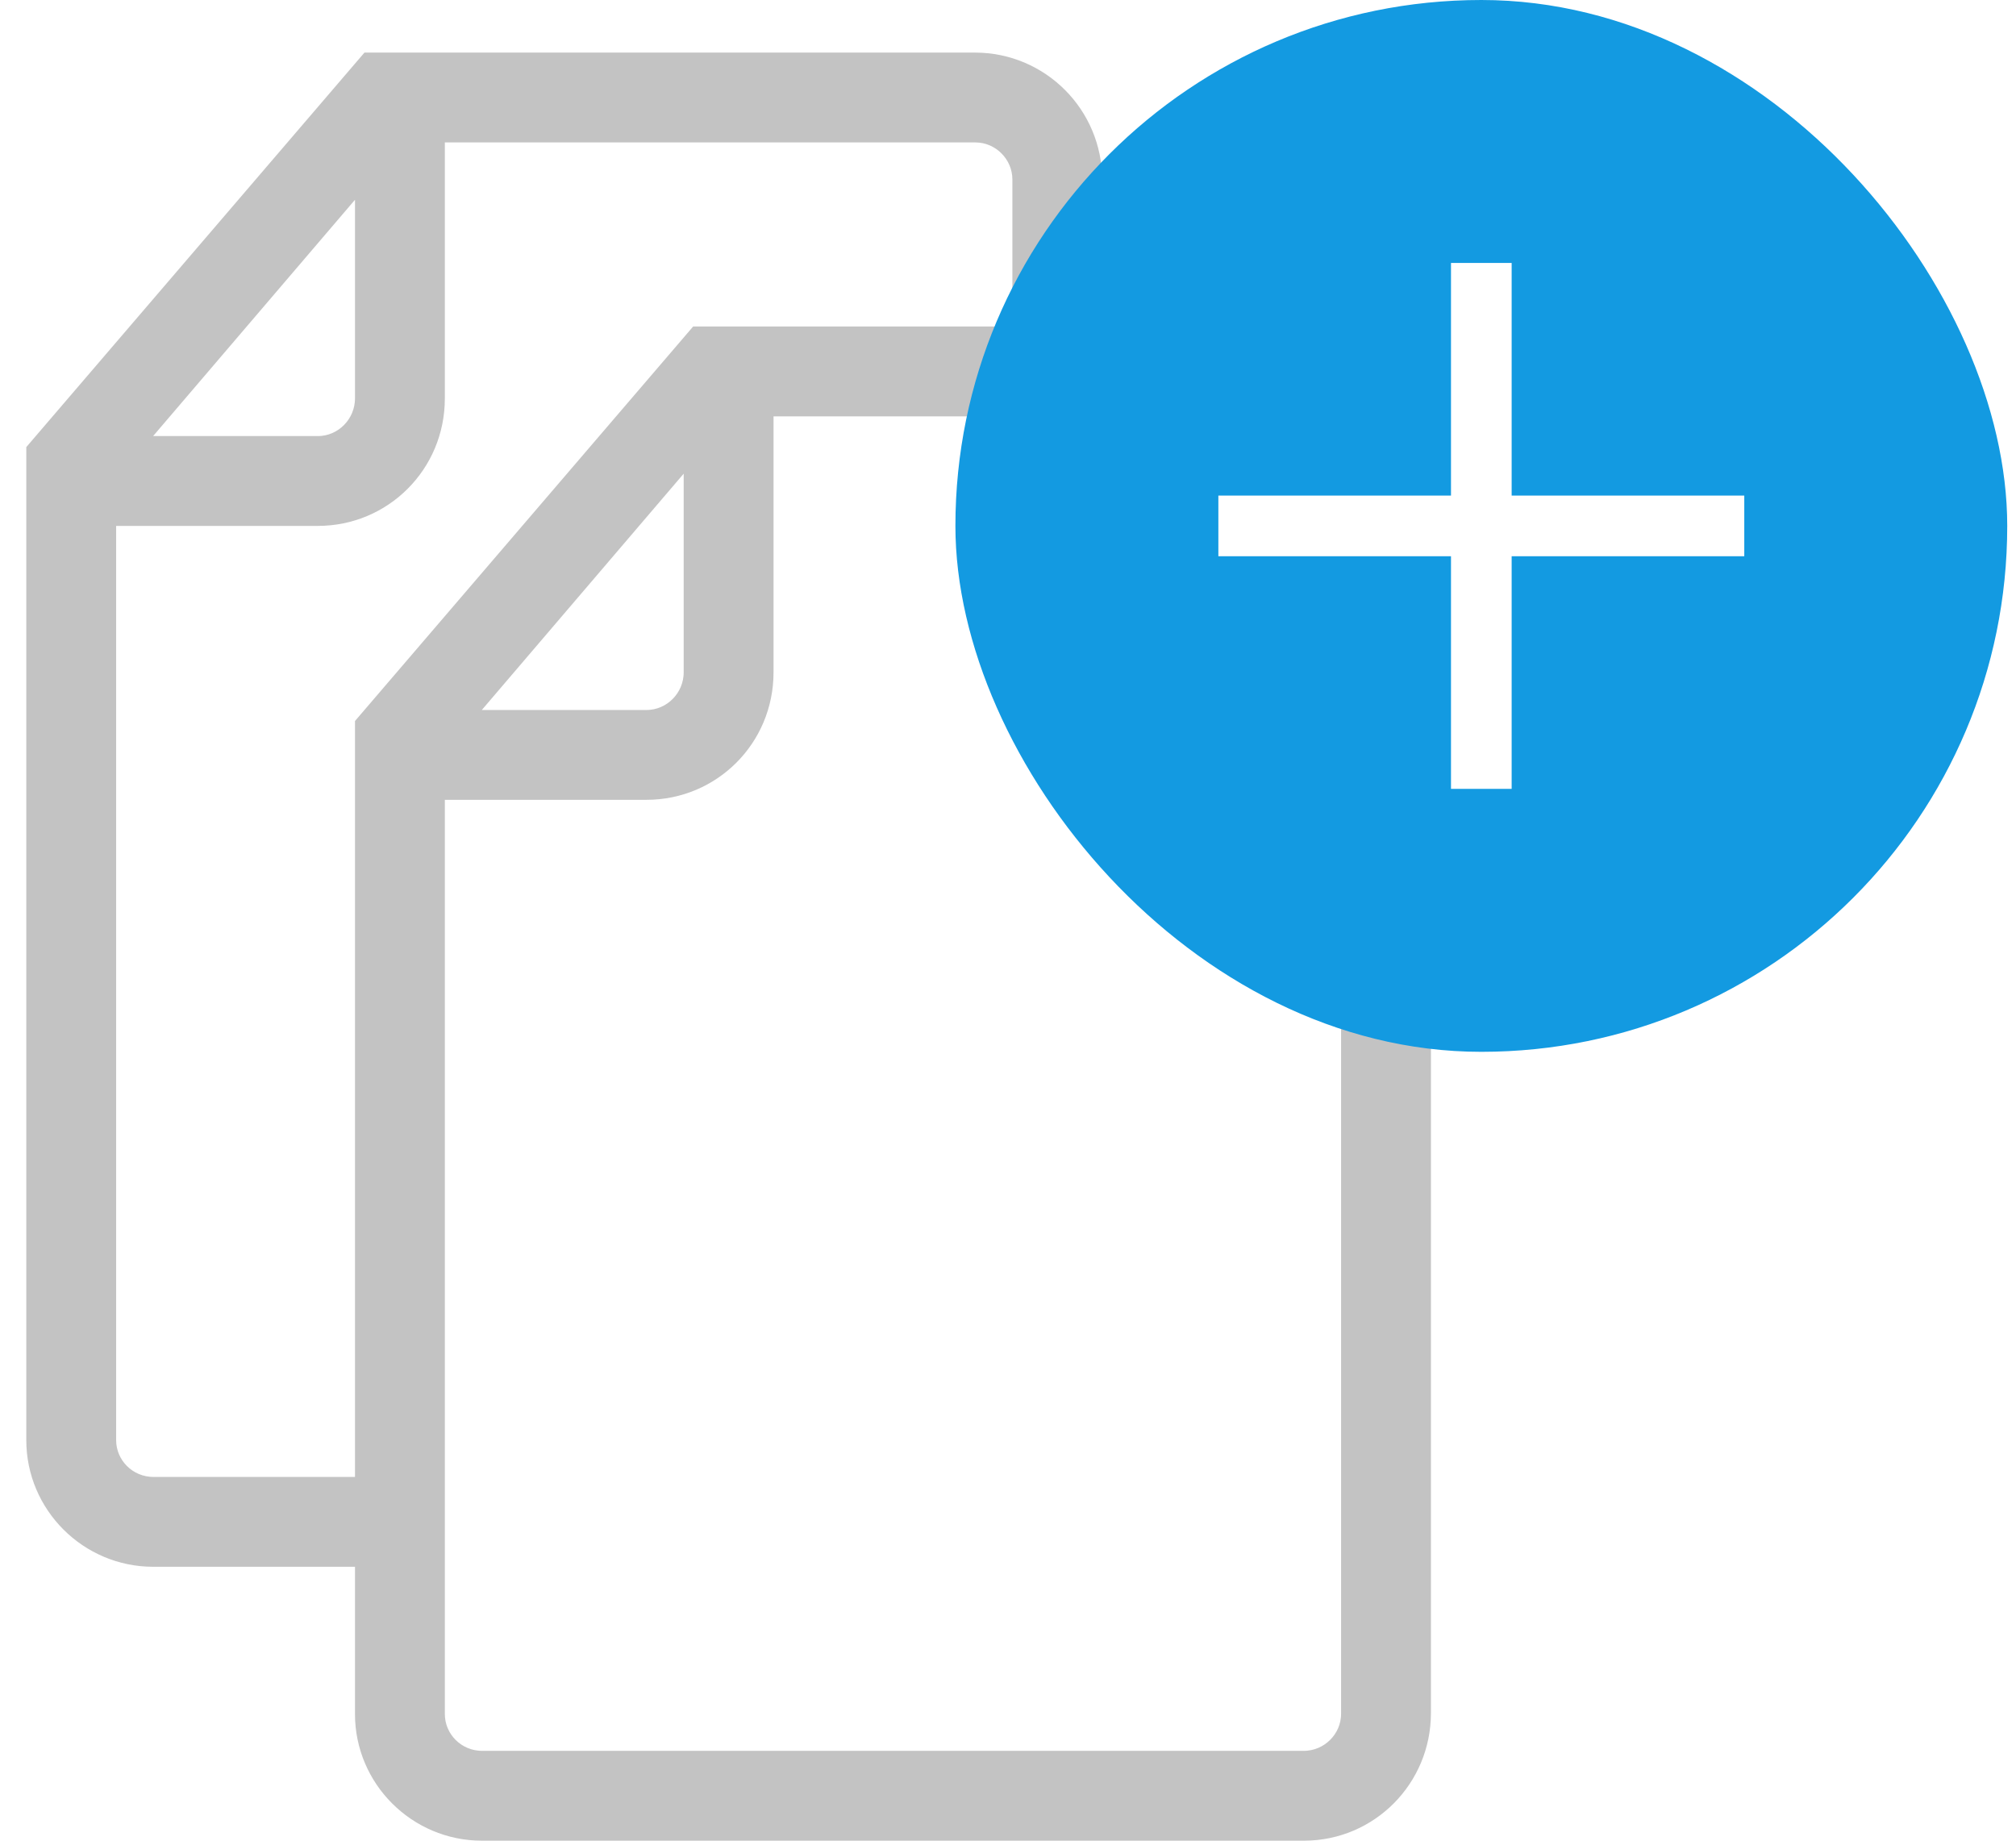
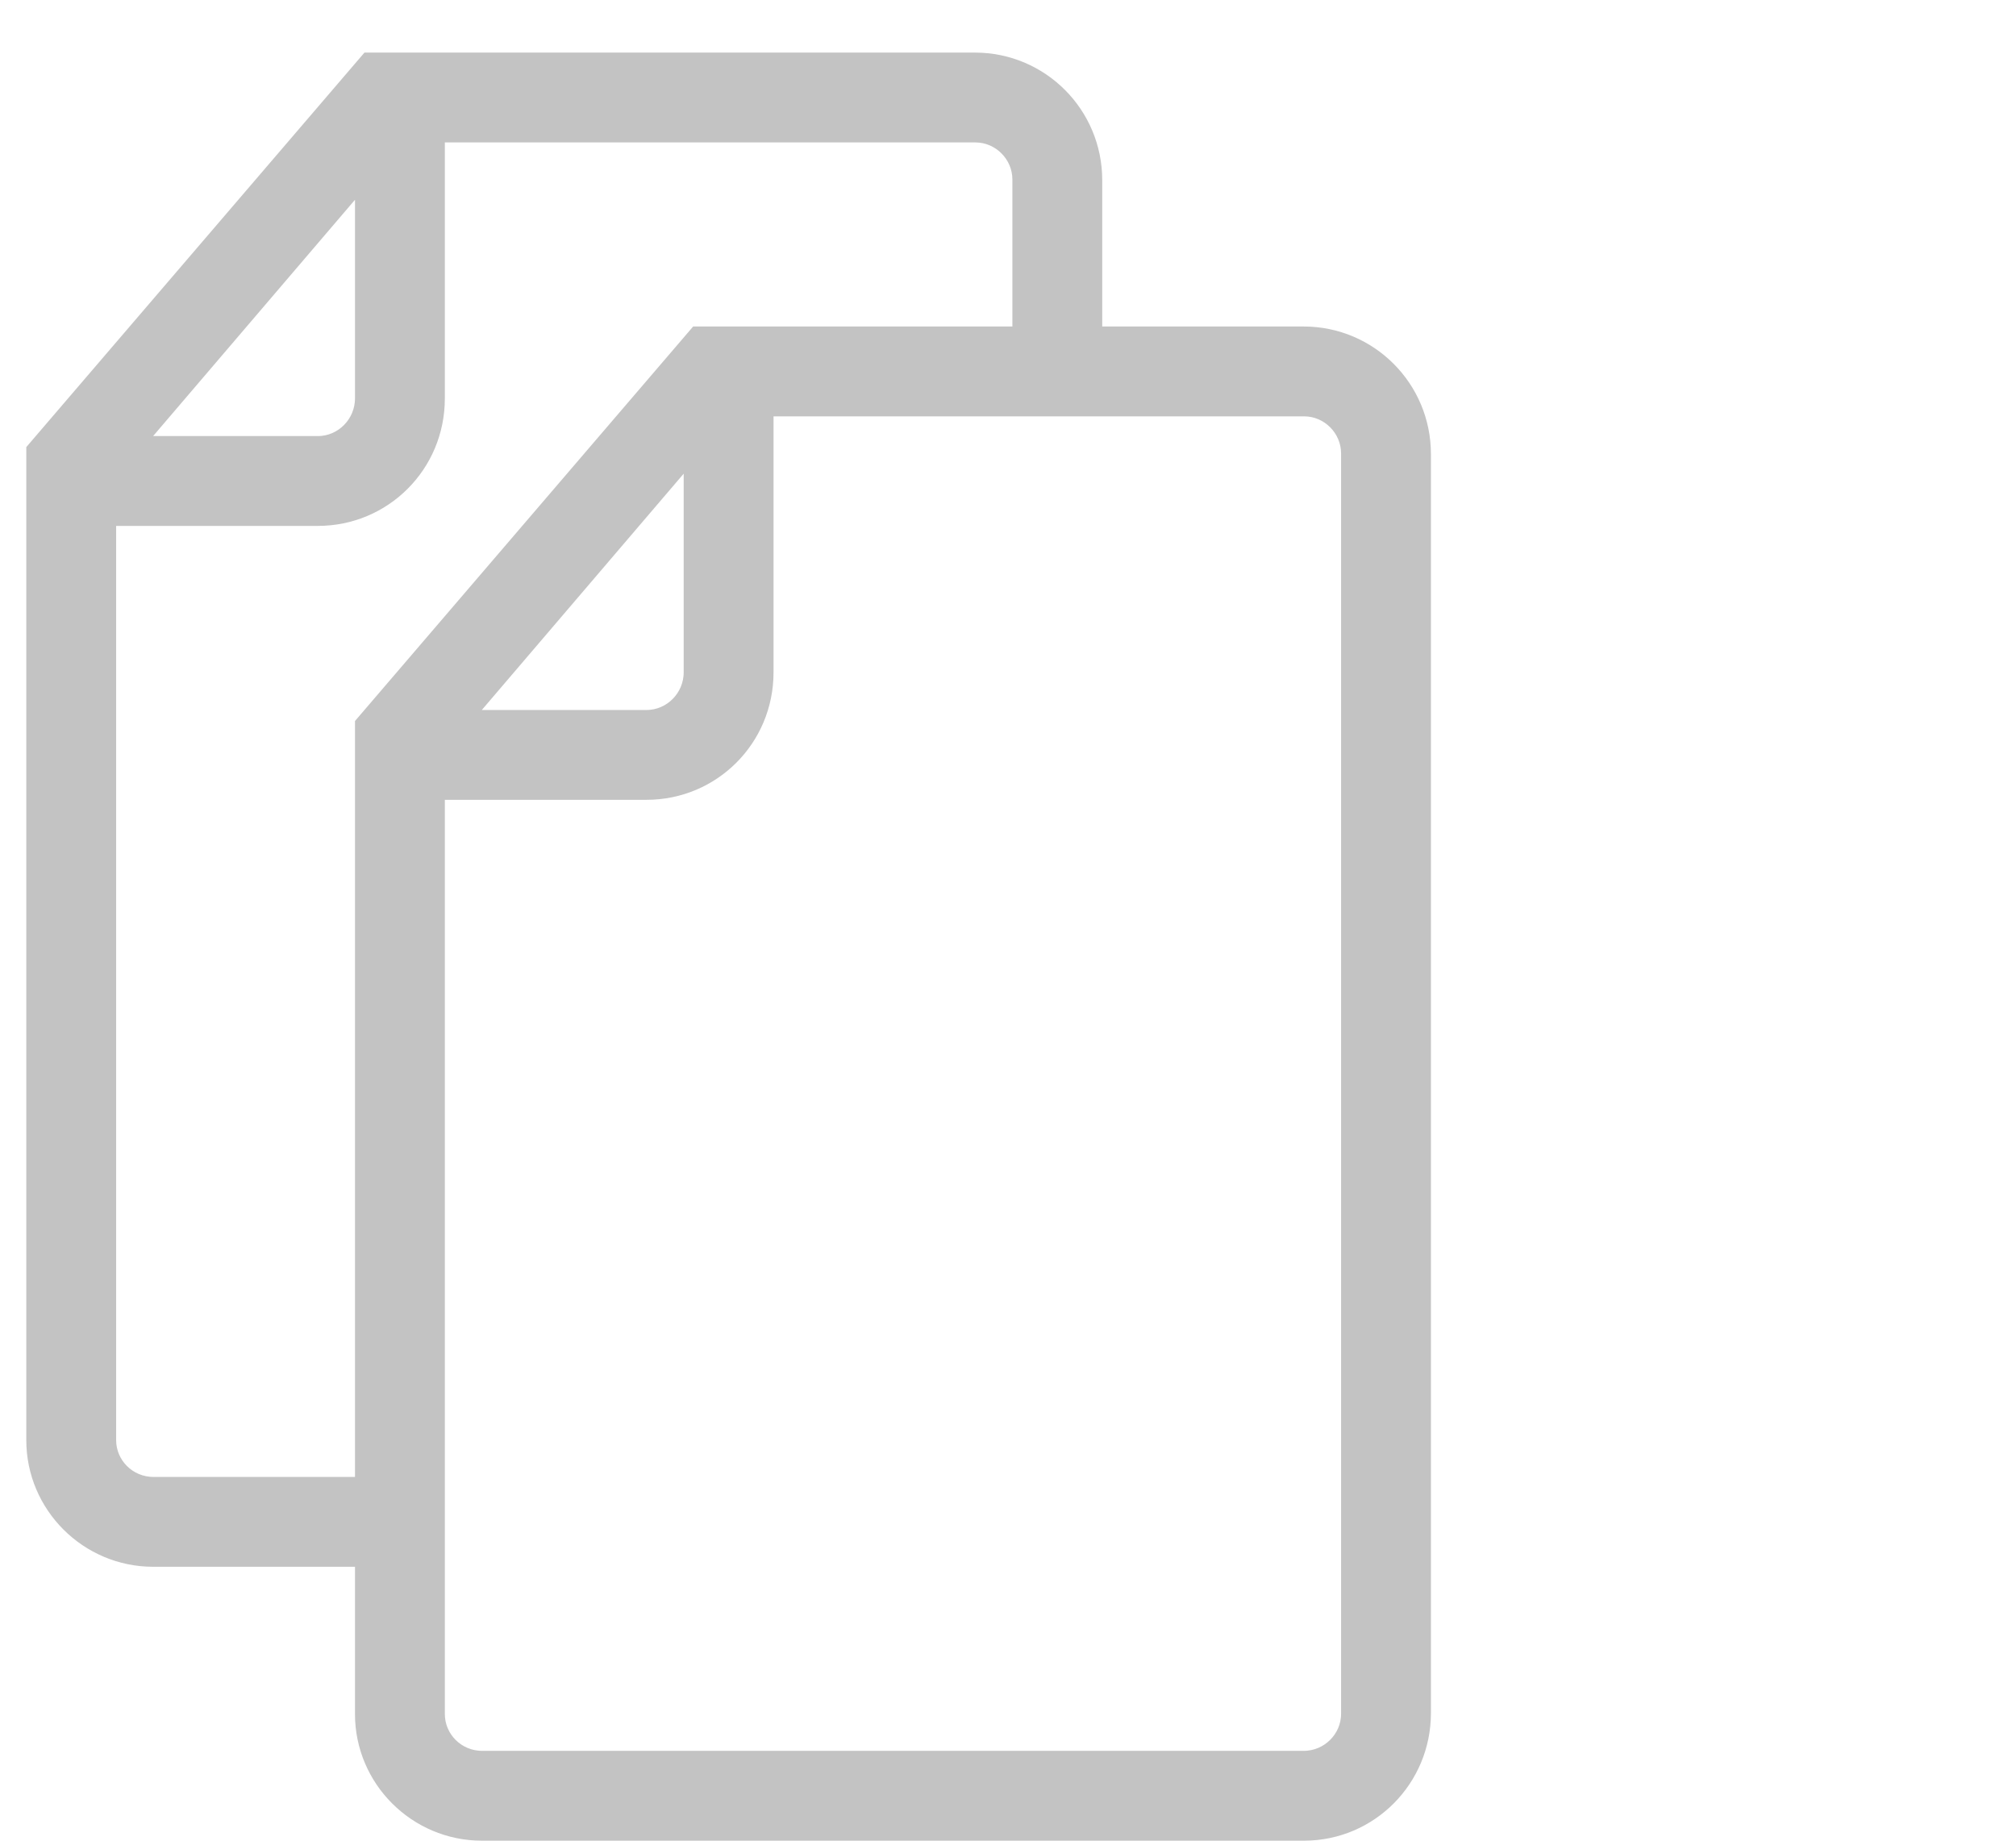
<svg xmlns="http://www.w3.org/2000/svg" width="23" height="21" viewBox="0 0 23 21" fill="none">
  <path d="M7.924 3.86L7.954 3.825H8H8.312H11.65V2.047C11.65 1.764 11.416 1.525 11.128 1.525H4.975V4.546C4.975 5.301 4.371 5.9 3.626 5.9H1.225V16.429C1.225 16.716 1.459 16.95 1.75 16.95H4.15V8.612V8.3V8.263L4.174 8.235L7.924 3.86ZM4.174 0.735L4.204 0.7H4.25H4.562H11.123C11.87 0.7 12.475 1.306 12.475 2.055V3.825H14.873C15.62 3.825 16.225 4.431 16.225 5.18V19.545C16.225 20.293 15.624 20.9 14.877 20.9H5.498C4.754 20.9 4.15 20.294 4.15 19.556V17.775H1.748C1.004 17.775 0.4 17.169 0.4 16.431V5.487V5.175V5.138L0.424 5.11L4.174 0.735ZM4.15 4.545V2.008L1.53 5.075H3.627C3.912 5.075 4.15 4.838 4.15 4.545ZM14.878 4.65H8.725V7.671C8.725 8.426 8.121 9.025 7.376 9.025H4.975V19.554C4.975 19.841 5.209 20.075 5.5 20.075H14.875C15.162 20.075 15.4 19.84 15.4 19.553V5.172C15.4 4.889 15.166 4.65 14.878 4.65ZM7.9 7.67V5.133L5.28 8.2H7.377C7.662 8.2 7.9 7.963 7.9 7.67Z" fill="#C3C3C3" stroke="#C3C3C3" stroke-width="0.2" />
  <g filter="url(#filter0_b_23_787)">
-     <rect x="10.9" width="12" height="12" rx="6" fill="#139AE1" />
-     <path d="M16.554 6.346H13.9V5.654H16.554V3H17.246V5.654H19.9V6.346H17.246V9H16.554V6.346Z" fill="white" />
-   </g>
+     </g>
  <defs>
    <filter id="filter0_b_23_787" x="-0.1" y="-11" width="34" height="34" filterUnits="userSpaceOnUse" color-interpolation-filters="sRGB">
      <feFlood flood-opacity="0" result="BackgroundImageFix" />
      <feGaussianBlur in="BackgroundImageFix" stdDeviation="5.5" />
      <feComposite in2="SourceAlpha" operator="in" result="effect1_backgroundBlur_23_787" />
      <feBlend mode="normal" in="SourceGraphic" in2="effect1_backgroundBlur_23_787" result="shape" />
    </filter>
  </defs>
</svg>